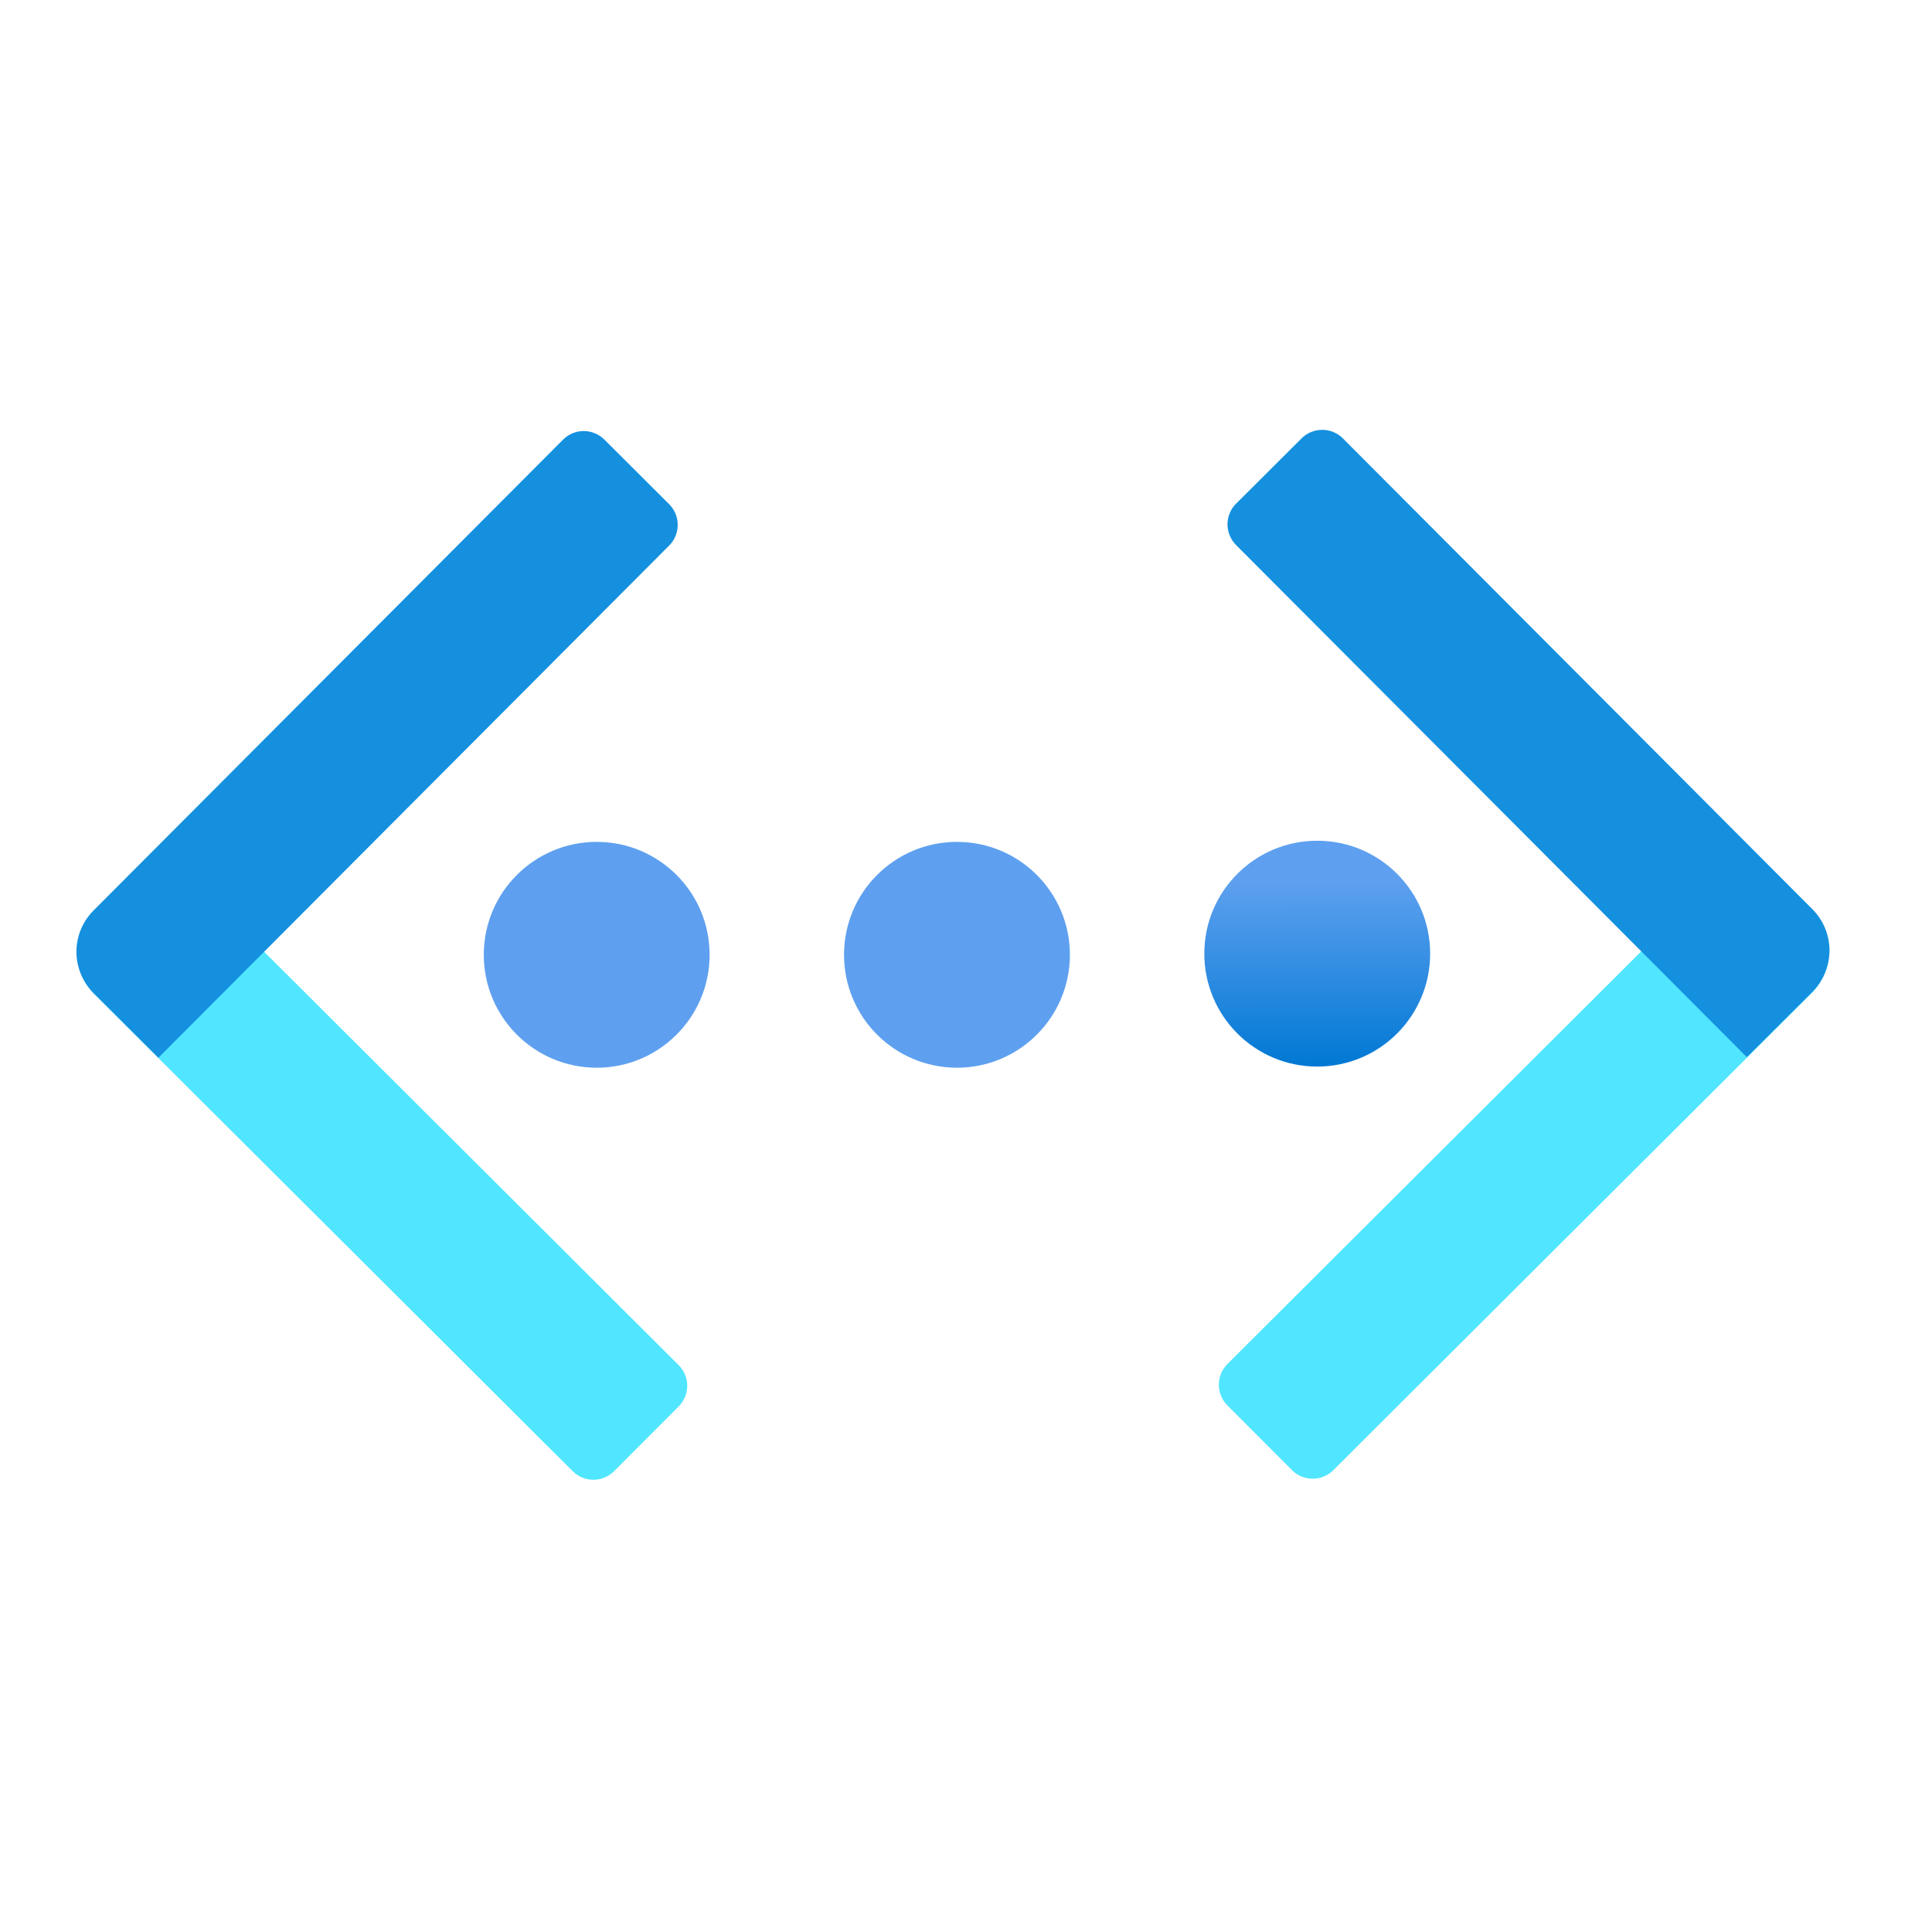
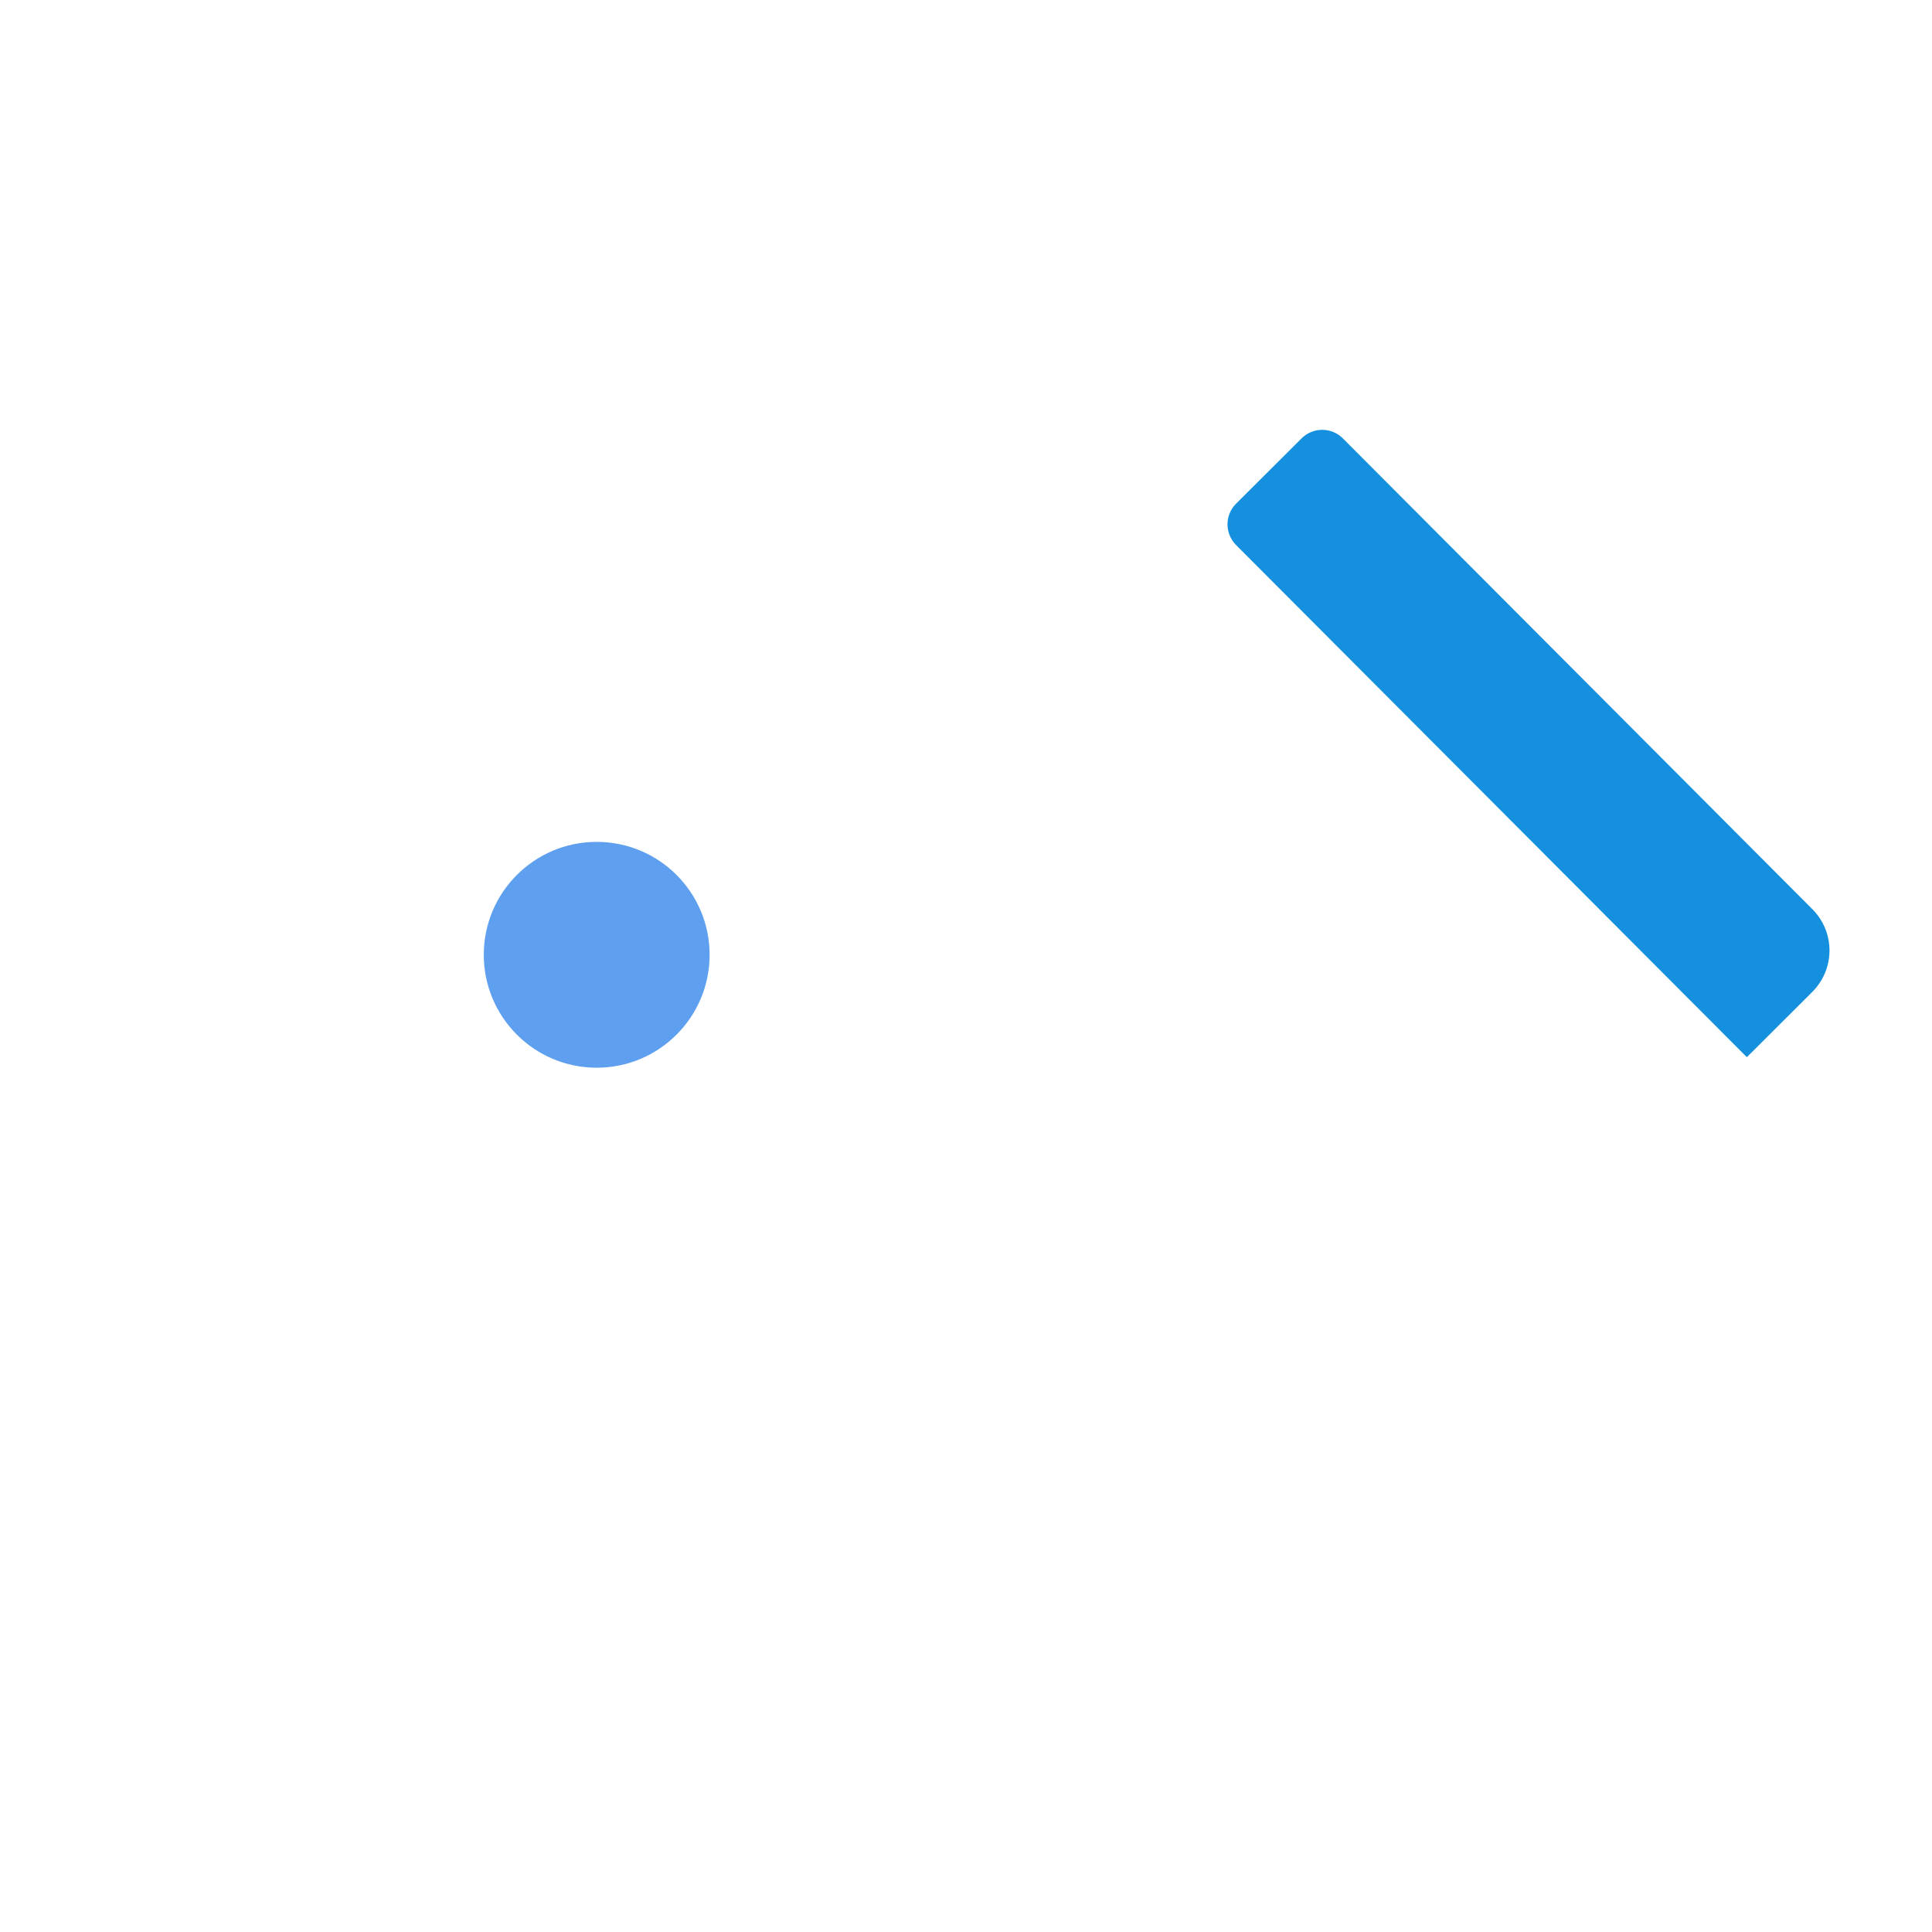
<svg xmlns="http://www.w3.org/2000/svg" data-slug-id="virtual-network01" viewBox="0 0 37 37">
-   <path d="M25.226 20.426C26.421 20.426 27.389 19.458 27.389 18.263C27.389 17.069 26.421 16.101 25.226 16.101C24.032 16.101 23.064 17.069 23.064 18.263C23.064 19.458 24.032 20.426 25.226 20.426Z" fill="url(#virtual-network01_paint0_linear)" />
-   <path d="M18.327 20.448C19.521 20.448 20.49 19.48 20.49 18.285C20.49 17.091 19.521 16.123 18.327 16.123C17.132 16.123 16.164 17.091 16.164 18.285C16.164 19.48 17.132 20.448 18.327 20.448Z" fill="url(#virtual-network01_paint1_linear)" />
  <path d="M11.428 20.448C12.622 20.448 13.59 19.48 13.59 18.285C13.59 17.091 12.622 16.123 11.428 16.123C10.233 16.123 9.265 17.091 9.265 18.285C9.265 19.48 10.233 20.448 11.428 20.448Z" fill="url(#virtual-network01_paint2_linear)" />
-   <path d="M12.998 26.934L11.76 28.175C11.655 28.28 11.513 28.339 11.365 28.339C11.216 28.339 11.074 28.281 10.969 28.176L1.806 19.039C1.596 18.829 1.478 18.545 1.478 18.248C1.477 17.951 1.595 17.667 1.804 17.457L3.042 16.216L12.996 26.143C13.101 26.247 13.161 26.39 13.161 26.538C13.161 26.686 13.102 26.829 12.998 26.934V26.934Z" fill="#50E6FF" />
-   <path d="M11.574 8.418L12.815 9.656C12.92 9.761 12.979 9.903 12.979 10.051C12.979 10.2 12.921 10.342 12.816 10.447L3.034 20.257L1.793 19.019C1.583 18.809 1.464 18.525 1.464 18.228C1.464 17.932 1.581 17.647 1.791 17.437L10.783 8.42C10.887 8.314 11.03 8.255 11.178 8.255C11.326 8.255 11.469 8.314 11.574 8.418V8.418Z" fill="#1490DF" />
-   <path d="M33.461 16.196L34.699 17.437C34.908 17.647 35.026 17.932 35.025 18.228C35.025 18.525 34.906 18.809 34.696 19.019L25.534 28.156C25.429 28.261 25.286 28.32 25.138 28.319C24.99 28.319 24.847 28.26 24.743 28.155L23.505 26.914C23.4 26.809 23.342 26.666 23.342 26.518C23.342 26.37 23.401 26.228 23.506 26.123L33.461 16.196V16.196Z" fill="#50E6FF" />
  <path d="M34.695 19.009L33.454 20.246L23.671 10.437C23.567 10.332 23.508 10.189 23.508 10.041C23.508 9.893 23.567 9.75 23.672 9.646L24.927 8.395C25.032 8.29 25.174 8.231 25.323 8.232C25.471 8.232 25.613 8.291 25.718 8.396L34.71 17.413C34.92 17.623 35.037 17.908 35.037 18.205C35.036 18.502 34.918 18.786 34.708 18.995L34.695 19.009Z" fill="#1490DF" />
  <defs>
    <linearGradient id="virtual-network01_paint0_linear" x1="25.237" y1="20.436" x2="25.231" y2="16.11" gradientUnits="userSpaceOnUse">
      <stop stop-color="#0078D4" />
      <stop offset="0.82" stop-color="#5EA0EF" />
    </linearGradient>
    <linearGradient id="virtual-network01_paint1_linear" x1="46.401" y1="65.09" x2="46.444" y2="55.054" gradientUnits="userSpaceOnUse">
      <stop stop-color="#0078D4" />
      <stop offset="0.82" stop-color="#5EA0EF" />
    </linearGradient>
    <linearGradient id="virtual-network01_paint2_linear" x1="23.496" y1="65.09" x2="23.54" y2="55.054" gradientUnits="userSpaceOnUse">
      <stop stop-color="#0078D4" />
      <stop offset="0.82" stop-color="#5EA0EF" />
    </linearGradient>
  </defs>
</svg>